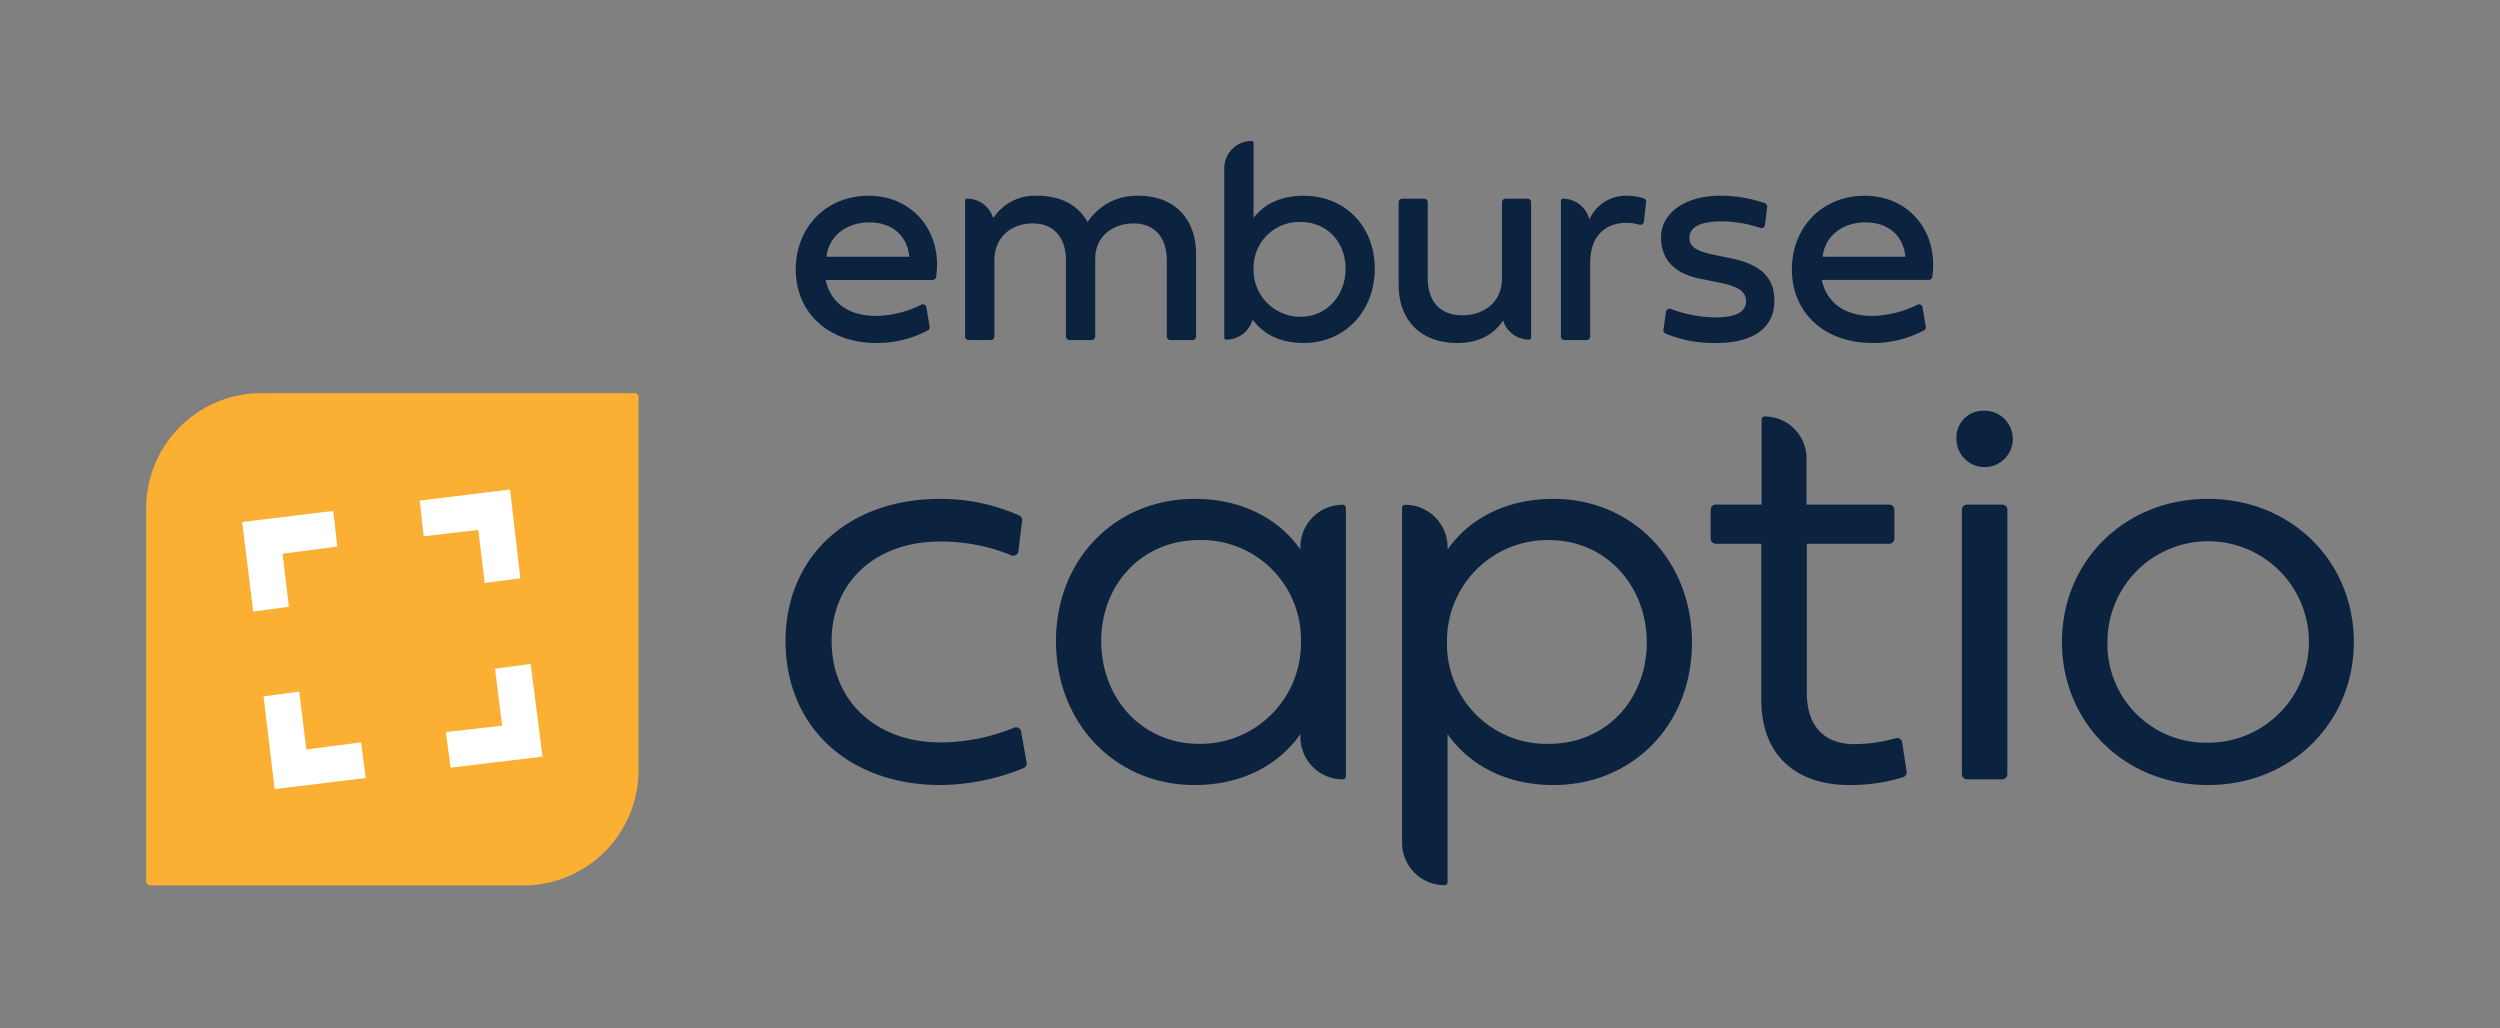
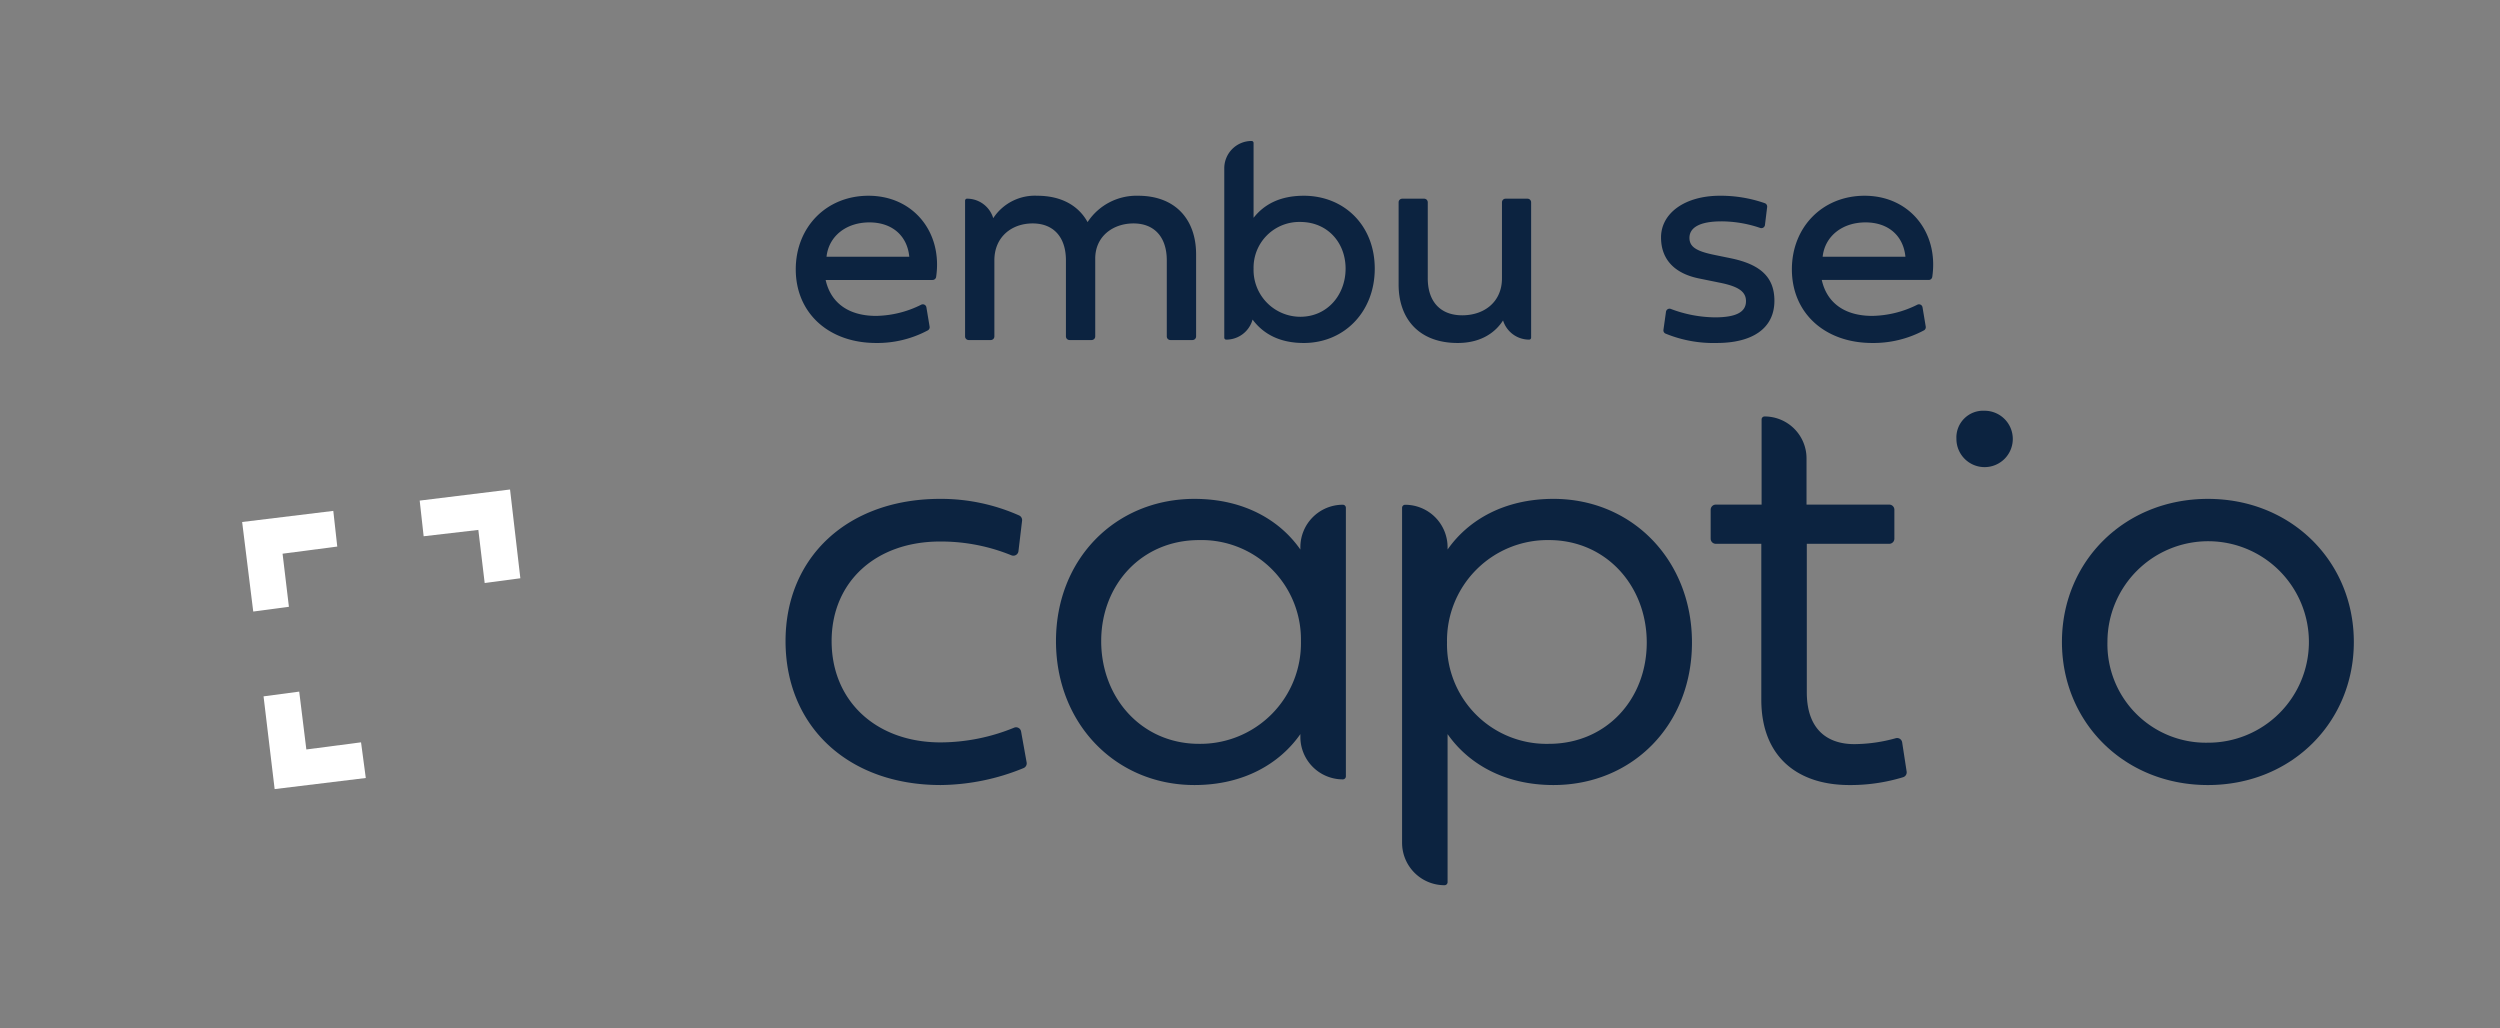
<svg xmlns="http://www.w3.org/2000/svg" id="Layer_1" data-name="Layer 1" viewBox="0 0 486.292 200">
  <rect x="0" y="0" width="486.292" height="200" fill="#808080" stroke="none" />
  <defs>
    <style>.cls-1{fill:#fbb034;}.cls-2{fill:#fff;}.cls-3{fill:#0c2340;}</style>
  </defs>
-   <path class="cls-1" d="M50.86,76.467A22.429,22.429,0,0,0,28.431,98.896v72.485a.858.858,0,0,0,.858.858h72.485A22.429,22.429,0,0,0,124.203,149.81V77.215a.747.747,0,0,0-.747-.747Z" />
  <polygon class="cls-2" points="56.198 118.032 49.26 118.957 47.102 101.536 64.832 99.377 65.602 106.315 54.965 107.703 56.198 118.032" />
  <polygon class="cls-2" points="101.216 112.482 94.278 113.407 93.045 103.078 82.407 104.311 81.636 97.373 99.212 95.215 101.216 112.482" />
-   <polygon class="cls-2" points="105.533 147.17 87.649 149.329 86.724 142.391 97.67 141.158 96.282 130.057 103.22 129.132 105.533 147.17" />
  <polygon class="cls-2" points="71.153 151.333 53.423 153.491 51.265 135.453 58.202 134.528 59.59 145.783 70.228 144.395 71.153 151.333" />
  <path class="cls-3" d="M182.862,97.039a37.43,37.43,0,0,1,15.397,3.234.997.997,0,0,1,.552,1.018l-.704,5.92a.994.994,0,0,1-1.376.802,36.297,36.297,0,0,0-13.87-2.679c-12.524,0-21.097,7.849-21.097,19.371,0,11.634,8.628,19.705,21.208,19.705a38.083,38.083,0,0,0,14.277-2.859.992.992,0,0,1,1.371.741l1.077,6.008a.997.997,0,0,1-.586,1.1,43.382,43.382,0,0,1-16.139,3.303c-17.924,0-30.17-11.355-30.17-27.999C152.804,108.283,164.994,97.039,182.862,97.039Z" />
  <path class="cls-3" d="M429.471,97.04c16.254,0,28.389,12.19,28.389,27.832s-12.135,27.832-28.389,27.832-28.389-12.191-28.389-27.832S413.217,97.04,429.471,97.04Zm0,47.426a19.594,19.594,0,1,0-19.538-19.594A19.162,19.162,0,0,0,429.471,144.466Z" />
  <path class="cls-3" d="M261.202,98.179a8.258,8.258,0,0,0-8.258,8.258v.455c-4.008-5.733-11.021-9.853-20.596-9.853-15.308,0-26.941,11.634-26.941,27.665,0,16.087,11.634,27.999,26.941,27.999,9.574,0,16.588-4.175,20.596-9.908v.55a8.258,8.258,0,0,0,8.258,8.258.593.593,0,0,0,.593-.593V98.772A.593.593,0,0,0,261.202,98.179Zm-27.963,46.509c-11.133,0-19.037-8.906-19.037-19.983,0-11.021,7.904-19.649,19.037-19.649a19.34,19.34,0,0,1,19.816,19.649A19.583,19.583,0,0,1,233.239,144.688Z" />
  <path class="cls-3" d="M302.175,97.039c-9.574,0-16.588,4.119-20.596,9.853v-.447a8.258,8.258,0,0,0-8.258-8.258.593.593,0,0,0-.593.593v65.151a8.258,8.258,0,0,0,8.258,8.258.593.593,0,0,0,.593-.593V142.795c4.008,5.733,11.021,9.908,20.596,9.908,15.308,0,26.941-11.634,26.941-27.721C329.116,108.951,317.482,97.039,302.175,97.039Zm-.891,47.648a19.353,19.353,0,0,1-19.816-19.705,19.57,19.57,0,0,1,19.816-19.928c11.133,0,19.037,8.906,19.037,19.928C320.321,136.06,312.417,144.688,301.284,144.688Z" />
  <path class="cls-3" d="M370.002,144.405a.991.991,0,0,0-1.261-.806,30.372,30.372,0,0,1-8.046,1.145c-5.455,0-9.24-3.062-9.24-10.075v-28.89h16.033a1,1,0,0,0,1-1V99.153a1,1,0,0,0-1-1H351.4v-8.99a8.154,8.154,0,0,0-8.174-8.154.581.581,0,0,0-.566.585v9.415H342.66v7.145h-8.908a1,1,0,0,0-1,1v5.626a1,1,0,0,0,1,1h8.853v30.337c0,10.91,6.847,16.588,17.145,16.588a35.048,35.048,0,0,0,10.471-1.534.997.997,0,0,0,.652-1.097Z" />
-   <path class="cls-3" d="M382.614,98.154h6.851a1,1,0,0,1,1,1v51.438a1,1,0,0,1-1,1h-6.851a1,1,0,0,1-1-1V99.154A1,1,0,0,1,382.614,98.154Z" />
  <path class="cls-3" d="M380.556,85.352a5.201,5.201,0,0,1,5.455-5.455,5.483,5.483,0,1,1-5.455,5.455Z" />
  <path class="cls-3" d="M168.936,38.076c-8.22,0-14.148,6.129-14.148,14.32,0,8.478,6.387,14.32,15.637,14.32a20.819,20.819,0,0,0,10.044-2.45.703.703,0,0,0,.356-.735L180.2,59.778a.701.701,0,0,0-.981-.522,20.23,20.23,0,0,1-8.794,2.191c-5.327,0-8.821-2.492-9.824-6.988h20.797a.701.701,0,0,0,.695-.591C183.372,45.197,177.674,38.076,168.936,38.076Zm-8.162,11.857c.429-3.981,3.809-6.673,8.334-6.673s7.389,2.692,7.762,6.673Z" />
  <path class="cls-3" d="M221.377,38.076a11.378,11.378,0,0,0-9.824,5.127c-1.747-3.179-5.07-5.127-9.795-5.127a9.672,9.672,0,0,0-8.558,4.364,5.315,5.315,0,0,0-5.104-3.794.383.383,0,0,0-.373.385V65.442a.701.701,0,0,0,.701.701h4.297a.701.701,0,0,0,.701-.701V50.649c0-4.554,3.351-7.189,7.447-7.189,4.038,0,6.473,2.635,6.473,7.189V65.442a.701.701,0,0,0,.701.701h4.297a.701.701,0,0,0,.701-.701V50.306c0-4.325,3.437-6.845,7.446-6.845,4.038,0,6.473,2.635,6.473,7.189v14.793a.701.701,0,0,0,.701.701H231.96a.701.701,0,0,0,.701-.701V49.446C232.661,42.773,228.709,38.076,221.377,38.076Z" />
  <path class="cls-3" d="M253.607,38.076c-4.647,0-7.732,1.703-9.766,4.29V27.807a.385.385,0,0,0-.385-.385,5.315,5.315,0,0,0-5.315,5.315V65.68a.385.385,0,0,0,.385.385,5.313,5.313,0,0,0,5.12-3.905c2.117,2.842,5.335,4.557,9.961,4.557,7.819,0,13.805-6.014,13.805-14.463S261.426,38.076,253.607,38.076ZM252.92,61.618a9.109,9.109,0,0,1-9.079-9.365,8.887,8.887,0,0,1,9.079-9.079c5.298,0,8.821,4.009,8.821,9.079S258.218,61.618,252.92,61.618Z" />
  <path class="cls-3" d="M297.127,38.649h-4.268a.701.701,0,0,0-.701.701v14.793c0,4.554-3.408,7.189-7.733,7.189-4.21,0-6.702-2.635-6.702-7.189V39.35a.701.701,0,0,0-.701-.701h-4.268a.701.701,0,0,0-.701.701V55.346c0,6.673,3.981,11.37,11.485,11.37,5.008,0,7.61-2.471,8.83-4.388a5.317,5.317,0,0,0,5.076,3.736.385.385,0,0,0,.385-.385V39.35A.701.701,0,0,0,297.127,38.649Z" />
-   <path class="cls-3" d="M319.711,38.57a11.12,11.12,0,0,0-3.228-.493,7.72,7.72,0,0,0-7.319,4.616,5.312,5.312,0,0,0-5.155-4.043.385.385,0,0,0-.385.385V65.442a.701.701,0,0,0,.701.701h4.297a.701.701,0,0,0,.701-.701V51.165c0-6.215,3.952-7.819,6.988-7.819a9.152,9.152,0,0,1,2.56.36.699.699,0,0,0,.891-.593L320.2,39.32A.7.7,0,0,0,319.711,38.57Z" />
  <path class="cls-3" d="M336.589,50.22l-3.208-.659c-3.466-.716-4.755-1.575-4.755-3.294,0-2.033,2.062-3.208,6.215-3.208a23.493,23.493,0,0,1,7.538,1.276.699.699,0,0,0,.935-.572l.426-3.495a.705.705,0,0,0-.45-.743,26.013,26.013,0,0,0-8.735-1.45c-6.874,0-11.456,3.437-11.456,8.105,0,4.239,2.578,7.017,7.418,7.991l4.067.83c3.551.716,5.04,1.718,5.04,3.58,0,2.119-1.919,3.15-6.043,3.15a24.789,24.789,0,0,1-8.577-1.639.698.698,0,0,0-.943.556l-.492,3.509a.692.692,0,0,0,.376.723,24.55,24.55,0,0,0,10.008,1.835c6.673,0,11.199-2.663,11.199-8.219C345.153,53.714,342.174,51.365,336.589,50.22Z" />
  <path class="cls-3" d="M362.7,38.076c-8.22,0-14.149,6.129-14.149,14.32,0,8.478,6.387,14.32,15.638,14.32a20.819,20.819,0,0,0,10.044-2.45.703.703,0,0,0,.356-.735l-.625-3.754a.701.701,0,0,0-.981-.522,20.23,20.23,0,0,1-8.794,2.191c-5.327,0-8.821-2.492-9.824-6.988h20.797a.701.701,0,0,0,.695-.591C377.136,45.197,371.438,38.076,362.7,38.076Zm-8.162,11.857c.429-3.981,3.809-6.673,8.334-6.673s7.389,2.692,7.762,6.673Z" />
</svg>